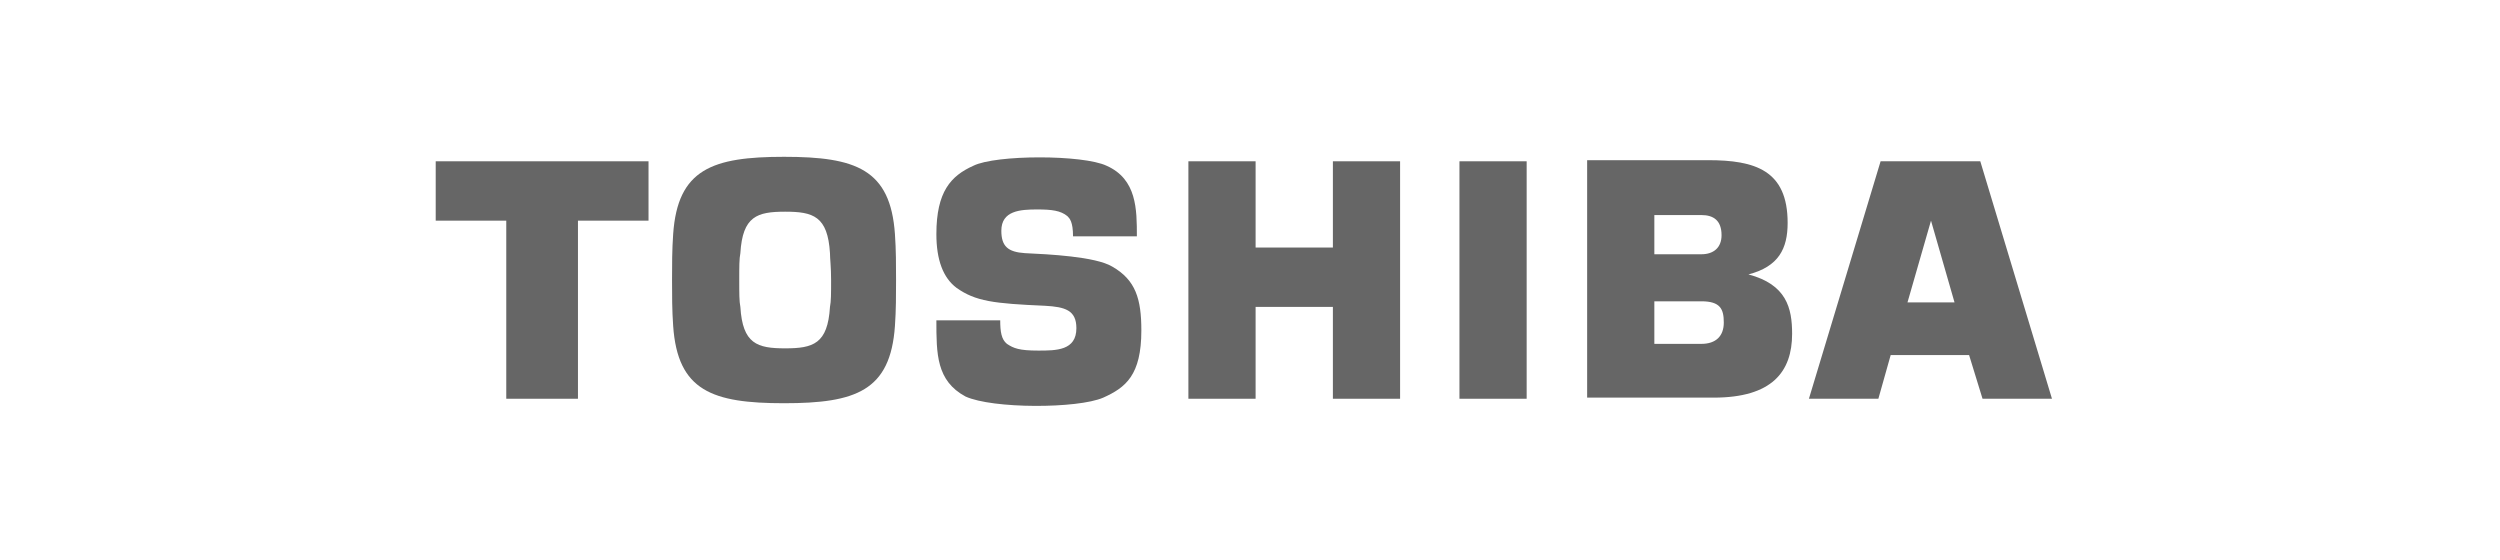
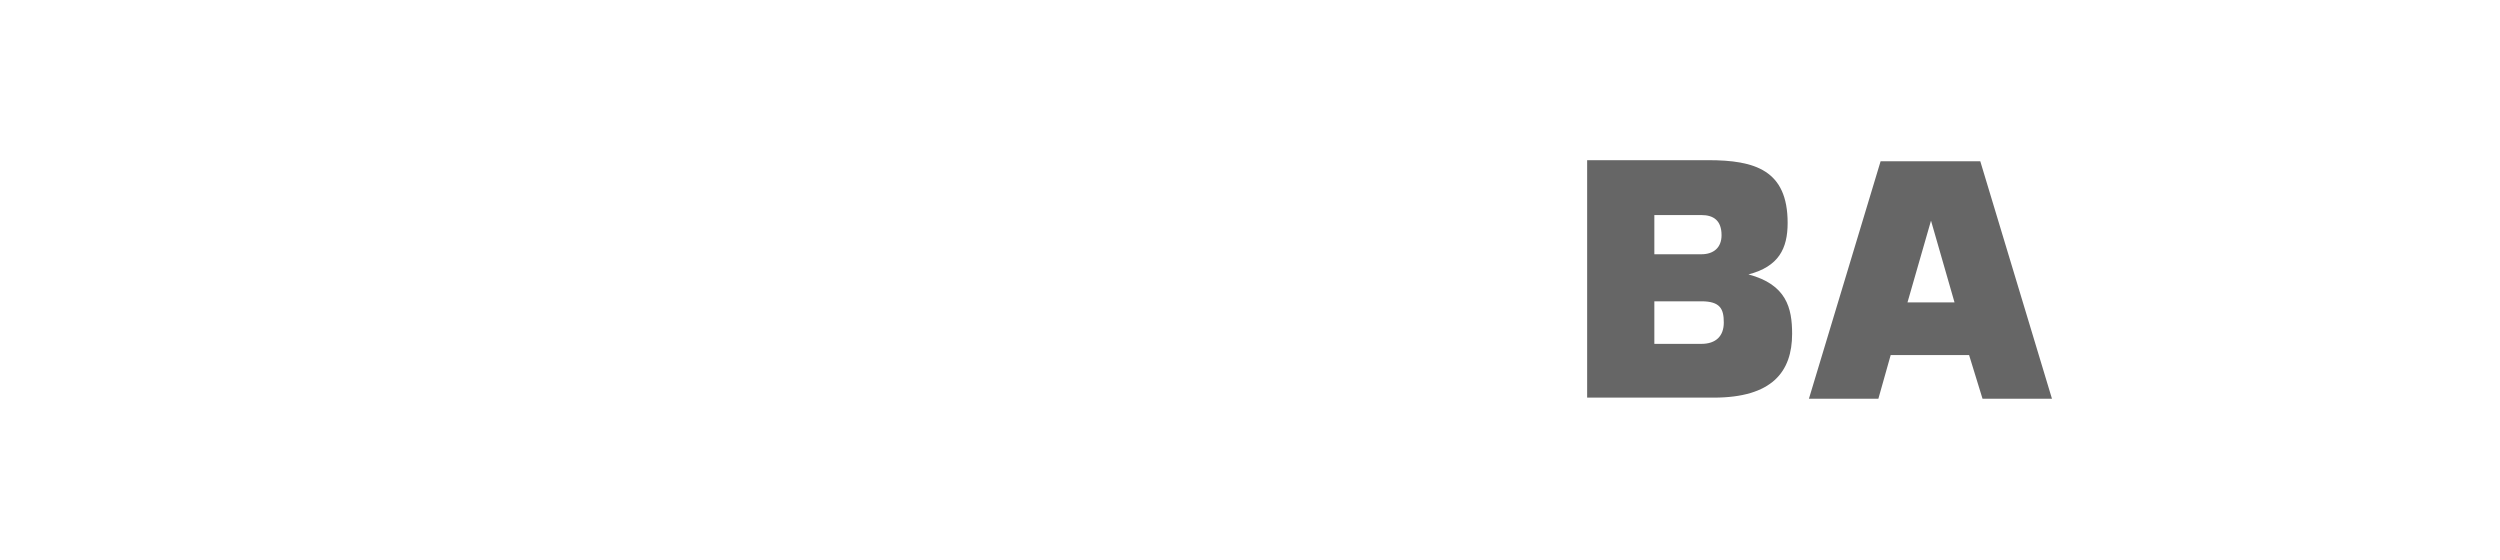
<svg xmlns="http://www.w3.org/2000/svg" version="1.1" id="Layer_1" x="0px" y="0px" viewBox="0 0 223.2 50" style="enable-background:new 0 0 223.2 50;" xml:space="preserve">
  <style type="text/css">
	.st0{fill:#666666;}
</style>
  <g id="g3">
    <g id="g5">
      <path id="path7" class="st0" d="M177,35.6h6.2l-6.4-21.2l-8.9,0l-6.4,21.2h6.2l1.1-3.9h7L177,35.6 M170.3,27l2.1-7.3h0l2.1,7.3    H170.3L170.3,27z" />
-       <path id="path9" class="st0" d="M70,36c6.4,0,9.5-1.1,9.9-6.9c0.1-1.4,0.1-2.8,0.1-4.1c0-1.3,0-2.7-0.1-4.1    C79.5,15.1,76.4,14,70,14c-6.4,0-9.5,1.1-9.9,6.9C60,22.3,60,23.7,60,25c0,1.3,0,2.7,0.1,4.1C60.5,34.9,63.6,36,70,36 M66,25    c0-1.2,0-1.9,0.1-2.4c0.2-3.3,1.5-3.7,4-3.7c2.5,0,3.8,0.4,4,3.7c0,0.5,0.1,1.2,0.1,2.4c0,1.2,0,1.9-0.1,2.4    c-0.2,3.3-1.5,3.7-4,3.7c-2.5,0-3.8-0.4-4-3.7C66,26.9,66,26.2,66,25z" />
-       <polyline id="polyline11" class="st0" points="38.9,14.4 38.9,19.7 45.2,19.7 45.2,35.6 51.6,35.6 51.6,19.7 57.9,19.7 57.9,14.4     38.9,14.4   " />
-       <polyline id="polyline13" class="st0" points="136.3,35.6 136.3,14.4 130.3,14.4 130.3,35.6 136.3,35.6   " />
-       <polyline id="polyline15" class="st0" points="112.1,22.1 112.1,14.4 106.1,14.4 106.1,35.6 112.1,35.6 112.1,27.4 119,27.4     119,35.6 125,35.6 125,14.4 119,14.4 119,22.1 112.1,22.1   " />
      <g id="g17">
        <path id="path19" class="st0" d="M156.1,24.5c2.7-0.7,3.5-2.3,3.5-4.6c0-4.7-2.9-5.6-7.1-5.6h-10.8v21.2H153c5.2,0,7-2.3,7-5.7     C160,27.5,159.5,25.4,156.1,24.5 M147.7,26.9h4.2c1.7,0,2,0.7,2,1.9c0,1.2-0.7,1.9-2,1.9h-4.2V26.9z M147.7,19.2h4.2     c1.1,0,1.8,0.5,1.8,1.8c0,1.1-0.7,1.7-1.8,1.7h-4.2C147.7,22.7,147.7,19.2,147.7,19.2z" />
-         <path id="path21" class="st0" d="M83.6,28.6h5.7c0,1,0.1,1.7,0.6,2.1c0.6,0.4,1.1,0.6,2.8,0.6c1.6,0,3.4,0,3.4-2     c0-1.6-1-1.9-2.8-2c-4.6-0.2-6.2-0.4-7.9-1.6c-1.2-0.9-1.8-2.5-1.8-4.8c0-3.8,1.3-5.2,3.3-6.1c2-1,9.8-1,11.9,0     c2.7,1.2,2.7,3.9,2.7,6.3h-5.7c0-1.3-0.3-1.6-0.5-1.8c-0.6-0.5-1.4-0.6-2.7-0.6c-1.5,0-3.2,0.1-3.2,1.9c0,1.4,0.6,1.9,2.1,2     c2.1,0.1,6.3,0.3,7.8,1.2c2.1,1.2,2.6,2.9,2.6,5.7c0,4-1.4,5.1-3.4,6c-2.3,1-9.9,1-12.3-0.1C83.6,34,83.6,31.6,83.6,28.6" />
      </g>
    </g>
  </g>
</svg>